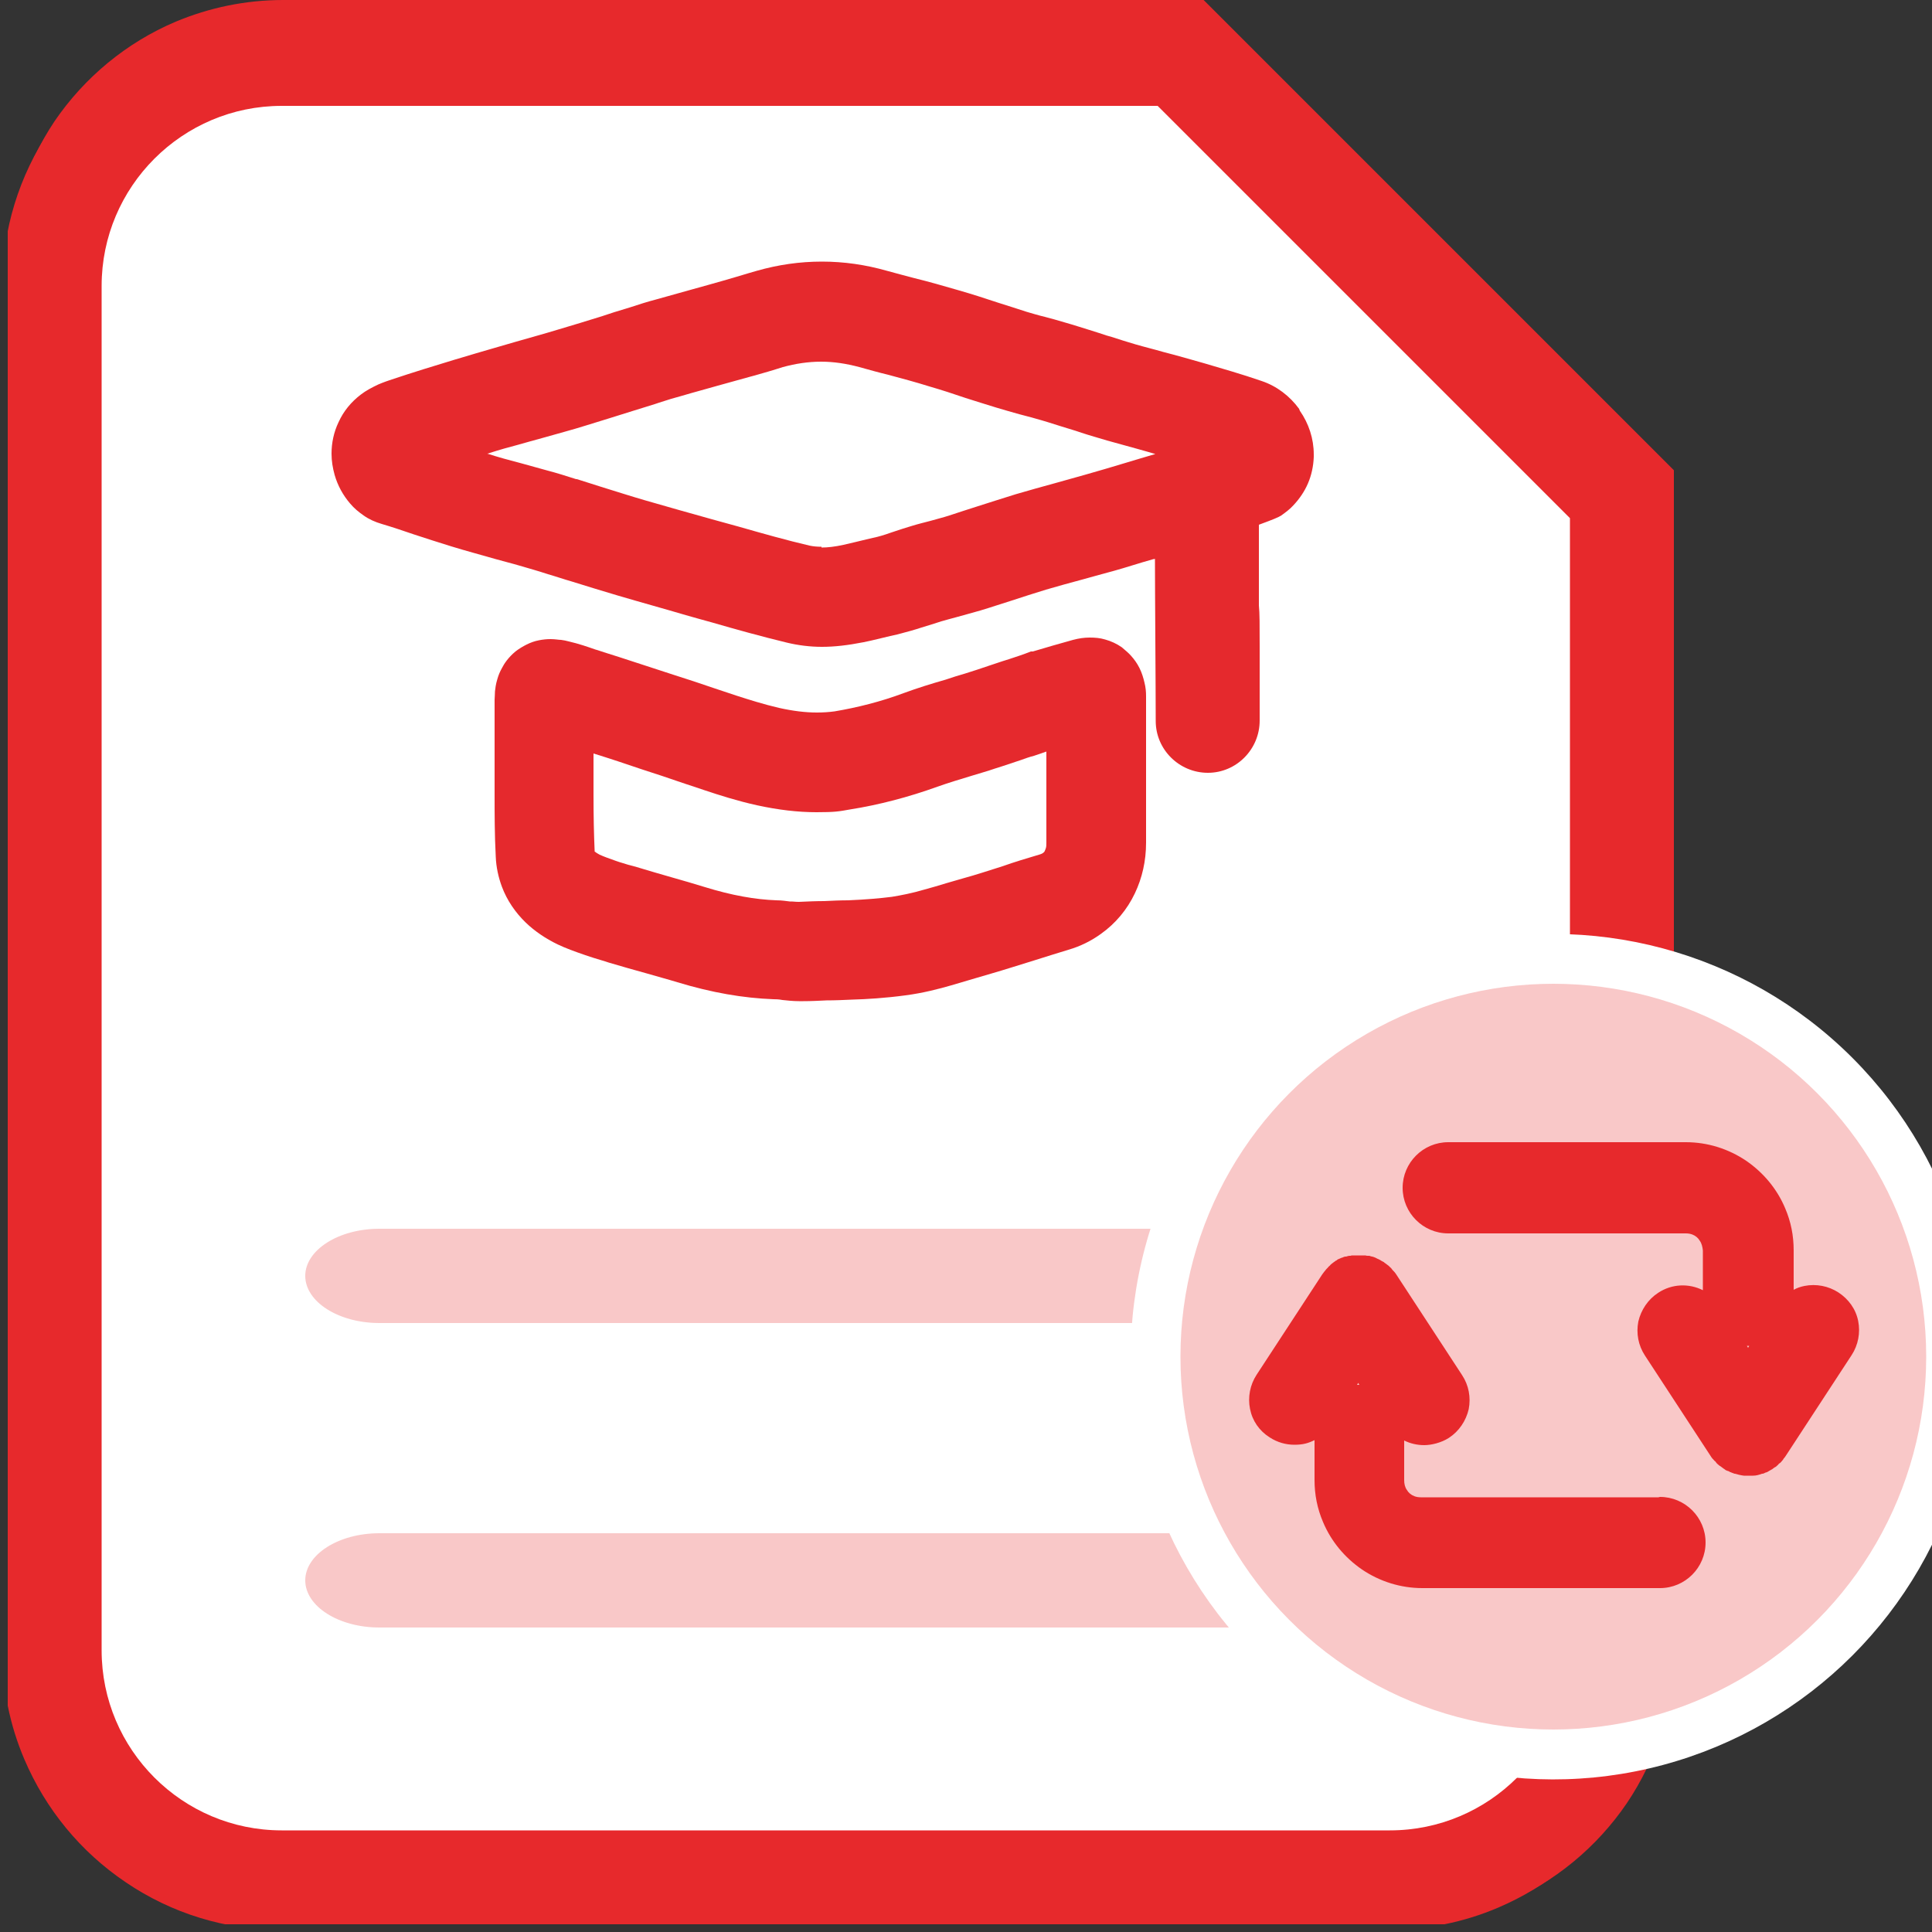
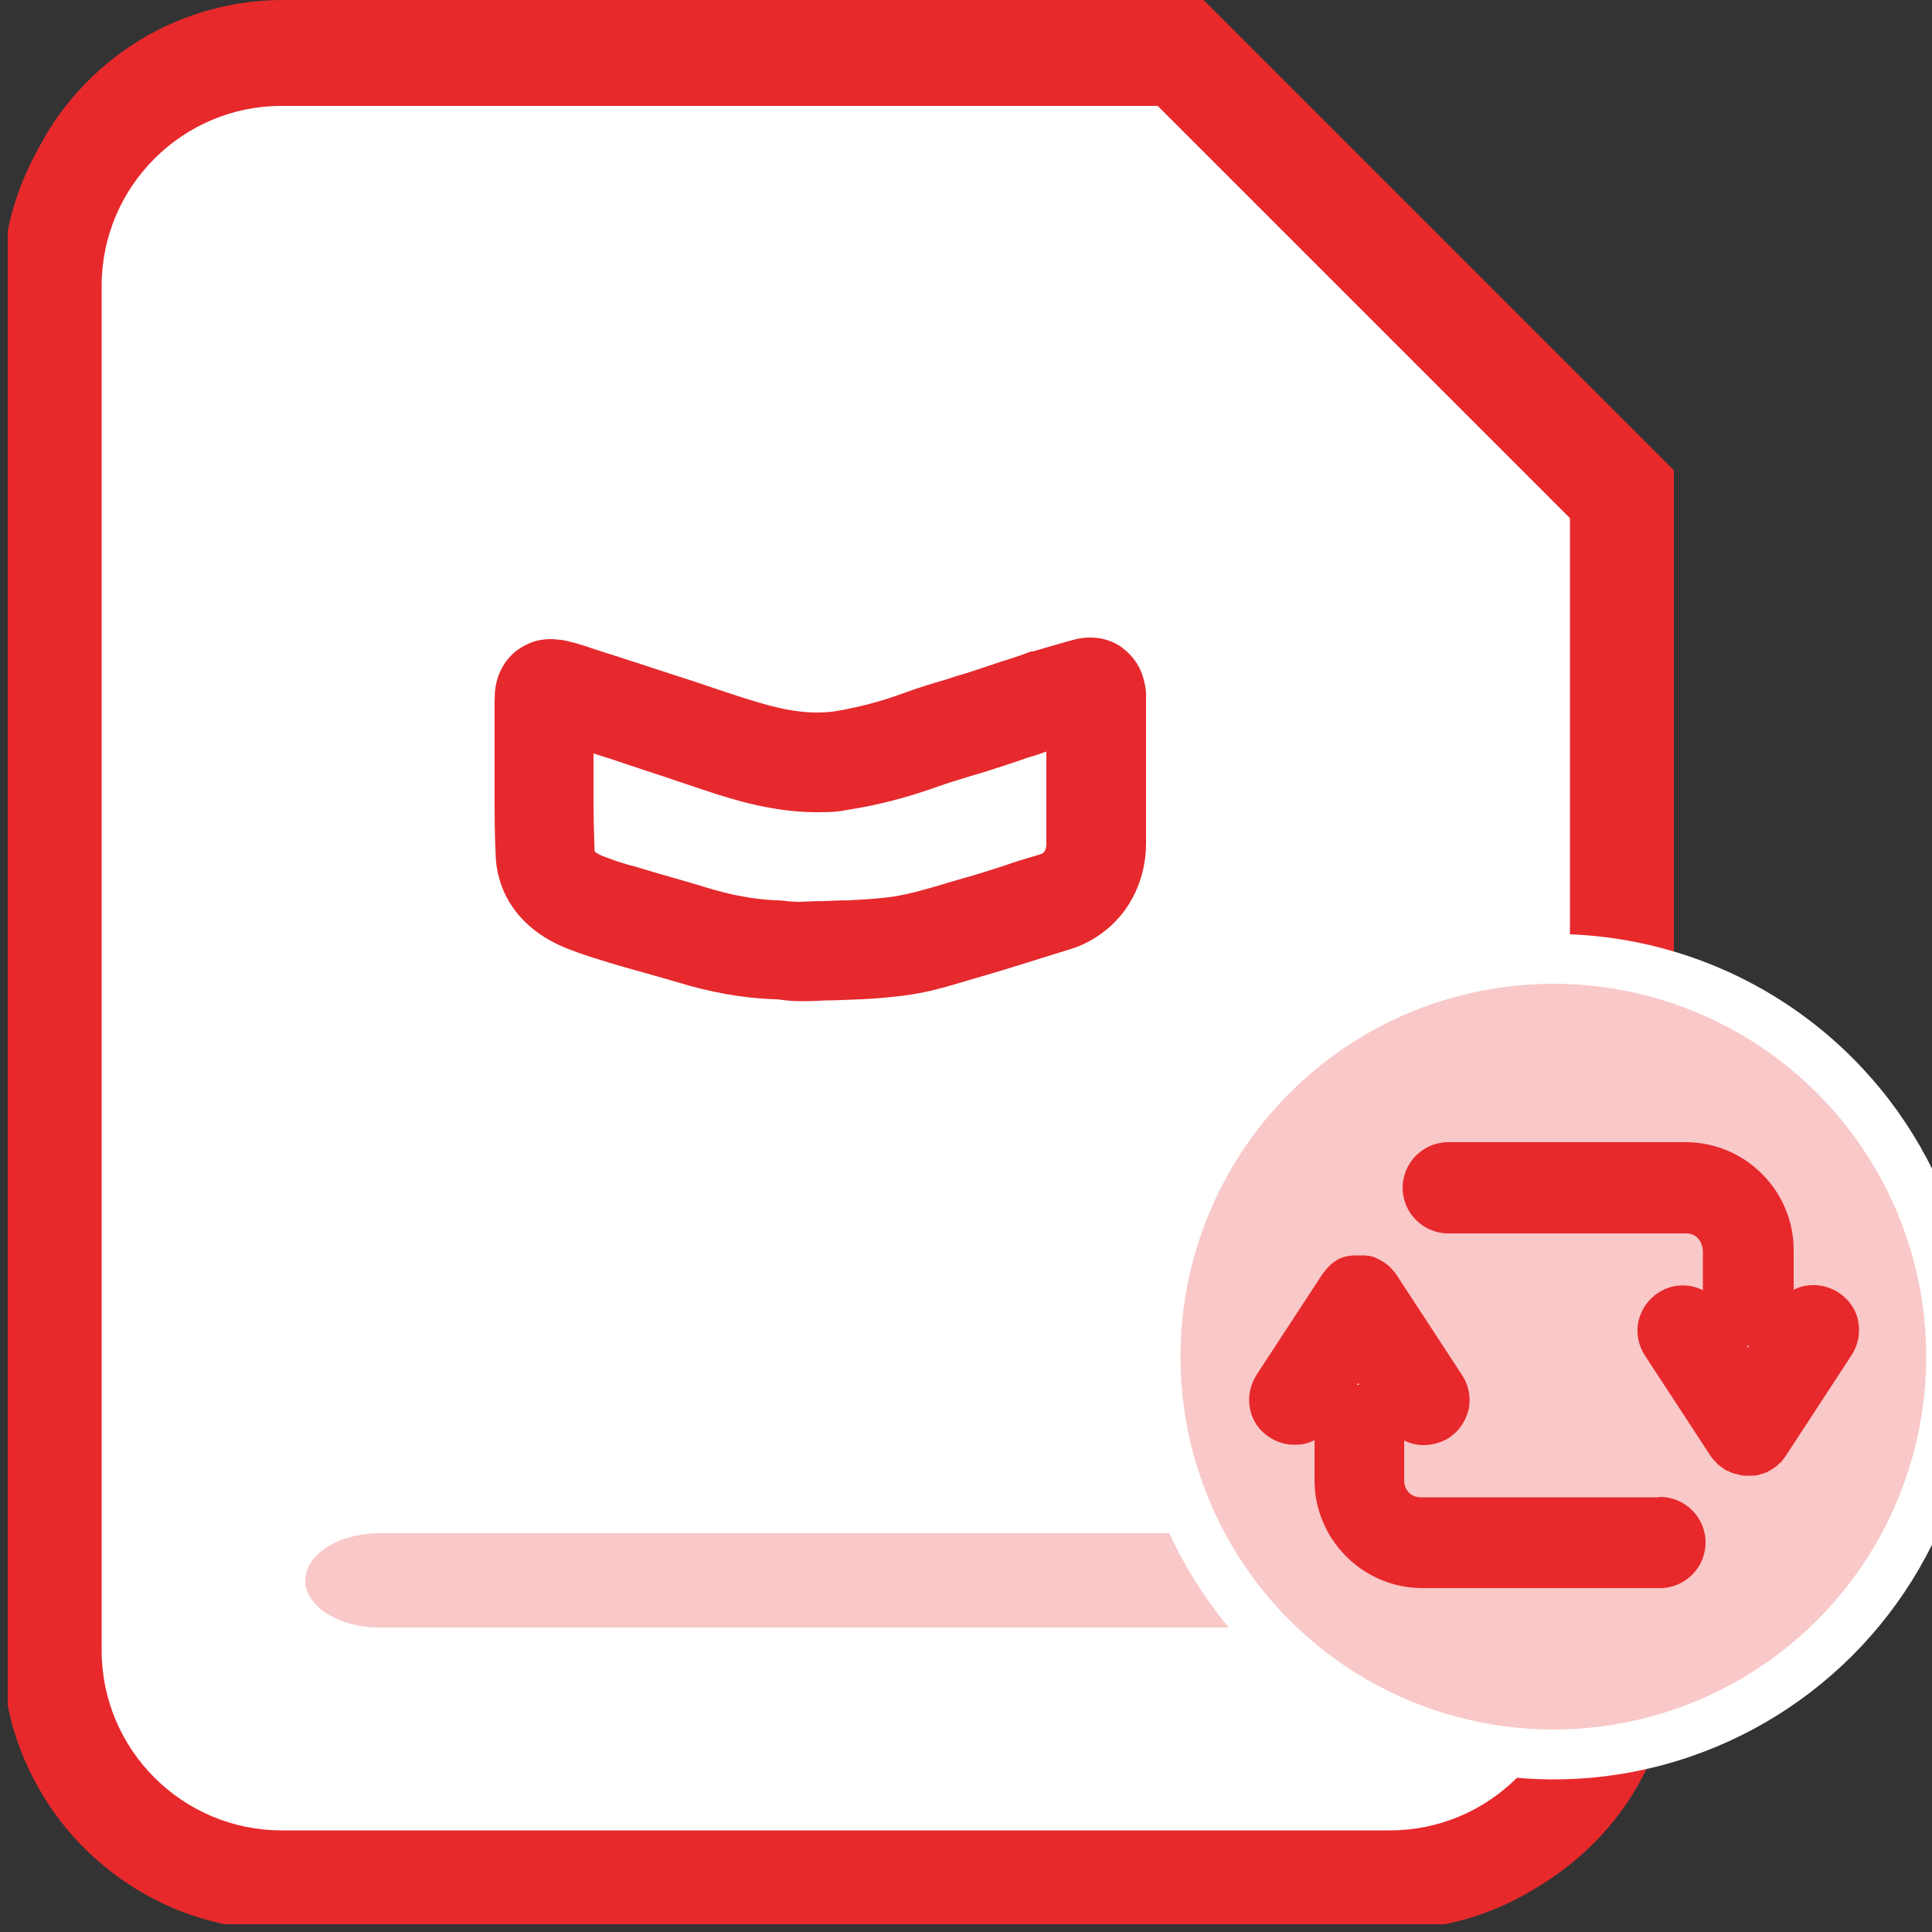
<svg xmlns="http://www.w3.org/2000/svg" version="1.1" viewBox="0 0 500 500">
  <rect x="0" y="0" width="500" height="500" fill="#333333" stroke="none" />
  <defs>
    <style>
      .cls-1 {
        fill: none;
      }

      .cls-2 {
        fill: #fff;
      }

      .cls-3 {
        fill: #e7292c;
      }

      .cls-4 {
        fill: #e5292d;
      }

      .cls-5 {
        fill: #f9c8c8;
      }

      .cls-6 {
        clip-path: url(#clippath);
      }
    </style>
    <clipPath id="clippath">
      <rect class="cls-1" x="2" y="0" width="498" height="498" />
    </clipPath>
  </defs>
  <g>
    <g id="Layer_1">
      <g class="cls-6">
        <path class="cls-3" d="M72.9,499.5c-14.5,0-28.5-4.3-40.4-12.4-11.7-7.9-20.7-18.9-26.2-31.8-3.8-8.9-5.7-18.4-5.7-28.2V74c0-14.5,4.3-28.5,12.4-40.5,7.9-11.7,18.9-20.7,31.8-26.2,8.9-3.8,18.4-5.7,28.1-5.7h236.7c.4,0,.7.1,1,.4l120.9,120.9c.3.3.4.6.4,1v303.1c0,14.5-4.3,28.5-12.4,40.5-7.9,11.7-18.9,20.7-31.8,26.2-8.9,3.8-18.4,5.7-28.1,5.7H72.9ZM72.9,36c-7.6,0-15,2.2-21.2,6.5-6.1,4.1-10.9,9.9-13.8,16.7-2,4.7-3,9.7-3,14.8v353.1c0,7.6,2.2,15,6.5,21.2,4.2,6.1,9.9,10.9,16.7,13.8,4.7,2,9.7,3,14.8,3h286.7,0c7.6,0,15-2.2,21.2-6.5,6.1-4.2,10.9-9.9,13.8-16.7,2-4.7,3-9.7,3-14.8V137.7l-101.7-101.7H72.9Z" />
        <path class="cls-3" d="M361.9,482.2v-15.8H73.3c-5.5,0-10.7-1.1-15.4-3.1-7.1-3-13.2-8.1-17.5-14.4-4.3-6.4-6.8-13.9-6.8-22.2V71.4c0-5.5,1.1-10.7,3.1-15.4,3-7.1,8.1-13.2,14.4-17.5,6.4-4.3,13.9-6.8,22.2-6.8h231.6v-15.8l-11.2,11.2c43.9,43.9,68.5,68.5,112.4,112.4l11.2-11.2h-15.8v298.4c0,5.5-1.1,10.7-3.1,15.4-3,7.1-8.1,13.2-14.4,17.5-6.4,4.3-13.9,6.8-22.2,6.8v31.7c9.8,0,19.2-2,27.8-5.6,12.8-5.4,23.7-14.5,31.4-25.8,7.7-11.4,12.2-25.2,12.2-39.9V121.7l-4.6-4.6c-43.9-43.9-68.5-68.5-112.4-112.4L311.5,0H73.3c-9.8,0-19.2,2-27.8,5.6-12.8,5.4-23.7,14.5-31.4,25.8C6.5,42.8,2,56.6,2,71.4v355.3c0,9.8,2,19.2,5.6,27.8,5.4,12.8,14.5,23.7,25.8,31.4,11.4,7.7,25.2,12.2,39.9,12.2h288.5v-15.8Z" />
        <path class="cls-2" d="M72.9,473.7c-25.7,0-46.6-20.9-46.6-46.6V74c0-25.7,20.9-46.6,46.6-46.6h226.7l106.7,106.7v293c0,25.7-20.9,46.6-46.6,46.6H72.9Z" />
        <line class="cls-2" x1="100.6" y1="151.2" x2="294.6" y2="151.2" />
-         <line class="cls-2" x1="100.6" y1="252.8" x2="294.6" y2="252.8" />
        <line class="cls-2" x1="100.6" y1="354.5" x2="294.6" y2="354.5" />
        <g>
-           <path class="cls-5" d="M98.2,342.4h236.1c10.6,0,19.2-5.5,19.2-12.2s-8.6-12.2-19.2-12.2H98.2c-10.6,0-19.2,5.5-19.2,12.2s8.6,12.2,19.2,12.2" />
          <path class="cls-5" d="M98.2,421.2h236.1c10.6,0,19.2-5.5,19.2-12.2s-8.6-12.2-19.2-12.2H98.2c-10.6,0-19.2,5.5-19.2,12.2s8.6,12.2,19.2,12.2" />
        </g>
        <g>
          <circle class="cls-2" cx="402" cy="351.1" r="109.4" transform="translate(-130.5 387.1) rotate(-45)" />
          <circle class="cls-5" cx="402" cy="351.1" r="96.5" />
          <g>
            <path class="cls-3" d="M429.2,387.5h-61.5c-.6,0-1.2-.1-1.7-.3-.8-.3-1.5-.9-1.9-1.6-.5-.7-.7-1.6-.7-2.5v-10.3c1.6.8,3.4,1.2,5.2,1.2s4.4-.6,6.4-1.9c2.6-1.7,4.4-4.4,5.1-7.4.6-3.1,0-6.2-1.7-8.8l-17-26s0,0,0,0c-.2-.3-.4-.6-.6-.8,0,0,0,0-.1-.1-.2-.2-.4-.4-.6-.7,0,0-.1-.2-.2-.2-.2-.2-.3-.3-.5-.5-.1-.1-.3-.2-.4-.3-.1-.1-.3-.2-.4-.3-.2-.1-.4-.3-.5-.4,0,0,0,0,0,0-.1,0-.2-.1-.4-.2-.2-.1-.4-.2-.5-.3-.2-.1-.4-.2-.6-.3-.1,0-.3-.1-.4-.2-.2-.1-.5-.2-.7-.3-.1,0-.2,0-.3-.1-.3,0-.5-.1-.8-.2-.1,0-.2,0-.3,0-.2,0-.5,0-.7-.1-.1,0-.3,0-.4,0-.2,0-.4,0-.6,0-.2,0-.4,0-.6,0-.2,0-.3,0-.5,0-.2,0-.5,0-.7,0-.1,0-.2,0-.3,0-.3,0-.6,0-.8.1,0,0-.1,0-.2,0-.3,0-.6.1-.9.2,0,0-.1,0-.2,0-.3,0-.6.2-.9.3,0,0-.2,0-.3.1-.2.1-.5.2-.7.3-.1,0-.3.2-.4.3-.2,0-.3.2-.5.3,0,0,0,0,0,0-.2.1-.3.2-.4.3-.2.1-.3.2-.5.4-.1,0-.2.2-.3.3-.2.2-.4.3-.5.5,0,0-.1.1-.2.2-.2.2-.4.4-.6.7,0,0,0,0-.1.1-.2.3-.4.5-.6.8,0,0,0,0,0,0h0s-17,26-17,26c-1.7,2.6-2.3,5.8-1.7,8.8.6,3.1,2.4,5.7,5.1,7.4,2,1.3,4.2,1.9,6.4,1.9s3.6-.4,5.2-1.2v10.3c0,3.8.7,7.4,2.2,10.9,2.1,5,5.6,9.2,10.1,12.3,4.6,3.1,10,4.8,15.6,4.8h61.5c6.5,0,11.8-5.3,11.8-11.8s-5.3-11.8-11.8-11.8ZM351.5,357.9l.3.5c-.1,0-.2,0-.3,0s-.2,0-.3,0l.3-.5Z" />
            <path class="cls-3" d="M480.9,341.9c-.6-3.1-2.5-5.7-5.1-7.4-2.6-1.7-5.8-2.3-8.8-1.7-1,.2-1.9.5-2.8,1v-10.2c0-3.8-.7-7.4-2.2-10.9-2.1-5-5.6-9.2-10.1-12.3-4.6-3.1-10-4.8-15.6-4.8h-61.5c-6.5,0-11.8,5.3-11.8,11.8s5.3,11.8,11.8,11.8h61.5c.6,0,1.2.1,1.7.3.8.3,1.5.9,1.9,1.6.5.7.7,1.6.8,2.5v10.3c-3.6-1.8-8-1.7-11.6.7-2.6,1.7-4.4,4.4-5.1,7.4-.6,3.1,0,6.2,1.7,8.8l17,26s0,0,0,0c.2.3.3.5.5.7,0,0,.1.1.2.2.2.2.3.4.5.5.1.1.2.2.3.4.1.1.2.2.3.3.2.2.4.3.6.5,0,0,.1,0,.2.1.3.2.5.4.8.6,0,0,0,0,0,0,0,0,.2.1.3.2.2.2.5.3.8.4.2,0,.4.2.6.3.1,0,.2,0,.3.1.3.1.5.2.8.3,0,0,0,0,.1,0,.7.2,1.5.4,2.3.5,0,0,0,0,.1,0,.4,0,.7,0,1.1,0s0,0,0,0c0,0,0,0,0,0,.4,0,.7,0,1.1,0,0,0,0,0,.1,0,.8,0,1.5-.2,2.3-.5,0,0,0,0,.1,0,.3,0,.6-.2.8-.3.1,0,.2,0,.3-.1.2,0,.4-.2.6-.3.2-.1.5-.3.7-.4.1,0,.2-.1.3-.2,0,0,0,0,0,0,.3-.2.5-.4.8-.5,0,0,.1-.1.2-.2.2-.2.4-.3.5-.5.1-.1.2-.2.4-.3.1-.1.2-.2.3-.3.2-.2.3-.4.5-.6,0,0,0-.1.1-.2.2-.2.4-.5.6-.8,0,0,0,0,0,0h0l17-26c1.7-2.6,2.3-5.8,1.7-8.8ZM452.4,348.3c.1,0,.2,0,.3,0l-.3.5-.3-.5c.1,0,.2,0,.3,0Z" />
          </g>
        </g>
        <g>
          <polygon class="cls-4" points="332.4 190.8 332.4 190.8 332.4 190.8 332.4 190.8" />
-           <path class="cls-4" d="M336.2,105.8c-2.4-3.3-5.8-5.9-9.7-7.2-5.2-1.8-10.5-3.3-14.9-4.6-3.5-1-7-2-10.5-2.9-2.4-.7-4.9-1.3-7.3-2-2-.6-4-1.2-6.1-1.9,0,0-1.4-.4-1.4-.4-1.2-.4-2.4-.8-3.7-1.2-2.3-.7-4.7-1.5-7.2-2.2-1.7-.5-3.4-1-5-1.4-1.7-.4-3.3-.9-4.7-1.3-2.5-.8-4.9-1.6-7.5-2.4-3.3-1.1-6.7-2.2-10.2-3.2-3.8-1.1-7.6-2.2-11.3-3.1-2.4-.6-4.8-1.3-7.1-1.9-5.6-1.6-11.2-2.4-16.9-2.4s-11.3.8-16.9,2.4c-1.5.4-3,.9-4.4,1.3-1.4.4-2.7.8-4.1,1.2-2.7.8-5.4,1.5-8.2,2.3-3.1.9-6.2,1.7-9.3,2.6-2.3.6-4.5,1.3-6.6,2l-1.3.4c-2,.6-4,1.2-6,1.9-3.9,1.2-7.7,2.4-11.5,3.5-3.6,1.1-7.3,2.1-11.1,3.2-2.1.6-4.1,1.2-6.2,1.8-2.5.7-5.1,1.5-7.8,2.3l-1.7.5c-5.3,1.6-10.8,3.3-16.2,5.1-.9.3-2.1.7-3.5,1.3-1.7.8-3.2,1.6-4.5,2.6-2.5,1.9-4.5,4.3-5.8,7.2-1.2,2.5-1.8,5.3-1.8,8.1,0,1.9.3,3.7.8,5.5.8,2.8,2.2,5.3,4,7.4,1,1.2,2.2,2.2,3.5,3.1,1.4,1,3,1.7,4.7,2.2,2.7.8,5.4,1.7,8.3,2.7,3.1,1,6.4,2.1,9.7,3.1,3.9,1.2,7.7,2.2,11.5,3.3,2.1.6,4.2,1.1,6.2,1.7,2.4.7,4.9,1.4,7.3,2.2,2.1.6,4.1,1.3,6.2,1.9,3.8,1.2,7.8,2.4,11.8,3.6,6.1,1.8,12.3,3.5,17.7,5.1,2.2.6,4.5,1.3,6.8,1.9,6.2,1.8,12.7,3.6,19.3,5.2,2.9.7,6,1.1,9.1,1.1,3.3,0,6.7-.4,10.8-1.2,2.5-.5,4.7-1.1,6.9-1.6l1.8-.4c2.3-.6,4.5-1.2,6.3-1.8l1.3-.4c1.3-.4,2.6-.8,3.8-1.2,1.3-.4,2.6-.7,4-1.1,1.9-.5,3.9-1.1,6.1-1.7,2.7-.8,5.3-1.7,7.9-2.5,3.1-1,6.1-2,9.1-2.9,3.1-.9,6.3-1.8,9.7-2.7,2.6-.7,5.3-1.5,8-2.2,2.9-.8,6.5-2,10.1-3,.1,0,.3,0,.4-.1,0,8.6.2,33.6.2,42,0,7.4,6.1,13.4,13.5,13.4h0c7.4,0,13.4-6.1,13.4-13.5,0-5.7,0-13.1,0-19.1,0-5.6,0-8.8-.2-10.7h0c0-3.3,0-6.5,0-9.8s0-7.8,0-11.1c3.8-1.4,5-1.9,5.8-2.4,1.1-.8,2.2-1.6,3.1-2.6,1.6-1.7,2.9-3.6,3.8-5.7.9-2.1,1.4-4.4,1.5-6.8,0,0,0,0,0,0,0-.2,0-.5,0-.7,0-4.1-1.3-8-3.6-11.3ZM212.6,141.5c-1.1,0-2.2-.1-3.1-.3-6-1.4-12-3.1-18.3-4.9-2.3-.6-4.6-1.3-6.9-1.9-5.4-1.5-11.4-3.2-17.3-4.9-3.8-1.1-7.5-2.3-11.4-3.5-2.1-.7-4.2-1.3-6.3-2h-.2c-2.5-.8-5-1.6-7.7-2.3-2.2-.6-4.4-1.2-6.5-1.8-3.1-.8-6-1.6-8.8-2.5.2,0,.5-.1.7-.2,2.5-.8,5-1.5,7.3-2.1,2-.6,4-1.1,6.1-1.7,3.8-1.1,7.7-2.1,11.5-3.3,4-1.2,8-2.5,11.9-3.7,2-.6,3.9-1.2,5.8-1.8l1.2-.4c2.1-.7,4.1-1.3,6-1.8,3-.9,6.1-1.7,9.2-2.6,2.8-.8,5.5-1.5,8.3-2.3,1.6-.4,3.1-.9,4.6-1.3,1.3-.4,2.7-.8,3.9-1.2,3.3-.9,6.6-1.4,9.9-1.4,3.3,0,6.5.5,9.9,1.4,2.5.7,5,1.4,7.5,2,3.7,1,7.1,1.9,10.6,3,3.1.9,6.2,1.9,9.4,3,2.6.8,5.3,1.7,8,2.5,2.1.6,4,1.2,5.9,1.7,1.4.4,2.8.7,4.1,1.1,2.2.6,4.4,1.3,6.6,2,1.3.4,2.6.8,3.9,1.2l1.5.5c2.1.7,4.3,1.3,6.6,2,2.5.7,5.1,1.4,7.6,2.1,1.7.5,3.3.9,4.9,1.4-2.5.7-5,1.5-7.4,2.2-3.7,1.1-7.3,2.2-10.9,3.2-2.5.7-5,1.4-7.5,2.1-3.4.9-6.8,1.9-10.3,2.9-3.3,1-6.6,2.1-9.8,3.1-2.5.8-5,1.6-7.4,2.4-1.5.5-3.2.9-4.9,1.4-1.5.4-3.2.8-4.8,1.3-1.6.5-3,.9-4.4,1.4l-1.2.4c-1.4.5-3,1-4.5,1.3l-1.7.4c-2.1.5-4.1,1-5.9,1.4-2.3.5-4.1.7-5.7.7Z" />
          <polygon class="cls-4" points="298.9 187.1 298.9 187.1 298.9 187.1 298.9 187.1" />
          <polygon class="cls-4" points="104.5 103.3 104.5 103.3 104.5 103.3 104.5 103.3" />
          <path class="cls-4" d="M296.6,207.9v-27.3s0-.4,0-.4c0-1.2-.1-2.3-.4-3.5-.3-1.3-.7-2.6-1.3-3.8-.6-1.2-1.3-2.2-2.2-3.2-.7-.8-1.6-1.5-2.4-2.2-1.3-.9-2.8-1.6-4.3-2-1.3-.4-2.6-.5-4-.5-1.4,0-2.8.2-4.3.6-3.6,1-7.1,2-10.4,3h-.5c-2,.8-3.9,1.4-5.7,2l-1.6.5c-1.2.4-2.4.8-3.6,1.2-2.1.7-4.1,1.4-6.1,2-1.7.5-3.4,1-5.1,1.6-3.5,1-7.1,2.1-10.9,3.5-5.9,2.2-11.9,3.7-17.8,4.7-1.5.2-3,.3-4.6.3-3,0-6.2-.4-9.8-1.2-3.9-.9-8-2.2-11.1-3.2l-5.7-1.9c-3.5-1.2-7.1-2.4-10.6-3.5-4.6-1.5-9.2-3-13.8-4.5l-4.1-1.3c-.7-.2-1.4-.5-2.2-.7-2-.7-4.3-1.5-6.9-2.1-.7-.2-1.3-.3-2-.4-.6,0-1.5-.2-2.7-.2-1,0-2,.1-3,.3-1.1.2-2.2.6-3.2,1.1-1,.5-2,1.1-2.9,1.8-1.8,1.5-2.9,3.1-3.5,4.3-.5.9-.9,1.8-1.2,2.9-.4,1.3-.5,2.3-.6,3.1,0,.9-.1,1.7-.1,2.2,0,3.1,0,6.1,0,9.2s0,3.9,0,5.8c0,1.3,0,2.5,0,3.8v5.8c0,4.8,0,10.3.3,16,.1,2.7.7,5.4,1.6,7.8,1.3,3.5,3.5,6.7,6.2,9.3,2.3,2.2,5.1,4.1,8.2,5.6,2.1,1,4.3,1.8,7.2,2.8,1.4.5,2.8.9,4.1,1.3.7.2,1.3.4,1.9.6,3.3,1,6.6,1.9,9.8,2.8,2.7.8,5.4,1.5,8,2.3,8.9,2.7,17,4.1,24.9,4.4.5,0,1.3,0,2.3.2,1.1.1,2.6.3,4.3.3h0c.4,0,.7,0,1.1,0,2,0,4-.1,6-.2,2.2,0,4.4-.1,6.6-.2,3.7-.1,8.6-.4,13.8-1.1,4.6-.6,8.8-1.7,11.9-2.6,2.1-.6,4.1-1.2,6.1-1.8,1.4-.4,2.7-.8,4.1-1.2,3.8-1.1,7.5-2.3,11.1-3.4,3.1-1,6.1-1.9,9-2.8,3.1-.9,5.9-2.3,8.4-4.1,3.8-2.7,6.8-6.3,8.8-10.5,1.9-4,2.9-8.4,2.9-13.1,0-.3,0-.6,0-.9,0-1.9,0-3.9,0-6.4s0-1.9,0-1.9c0-.3,0-.6,0-1ZM162.9,223.9c-1.2-.4-2.4-.7-3.5-1.1-1.7-.6-3.1-1.1-4.2-1.6-.5-.3-.9-.5-1-.6-.1-.1-.2-.2-.3-.2,0,0,0,0,0,0-.2-4.5-.3-9.1-.3-14.6v-5.8c0-1.3,0-2.6,0-4,0-.3,0-.7,0-1,4.2,1.3,8.4,2.7,12.5,4.1,3.5,1.1,7,2.3,10.5,3.5l5.7,1.9c3.9,1.3,8.6,2.8,13.6,3.9,5.5,1.2,10.6,1.8,15.4,1.8s5.8-.2,8.6-.7c7.6-1.2,15.2-3.2,22.7-5.9,2.8-1,5.8-1.9,9.1-2.9,1.9-.6,3.8-1.1,5.8-1.8,2.3-.7,4.5-1.5,6.7-2.2,1.1-.4,2.2-.8,3.4-1.1,0,0,2.7-.9,3.2-1.1v5.5c0,1.7,0,3.5,0,5.3,0,1.8,0,3.7,0,5.5,0,2.7,0,5,0,7.1v.2c0,.6,0,1.1-.2,1.6-.2.5-.3.8-.5.9-.1.1-.3.3-.9.5-3.4,1-6.7,2-9.8,3.1-3.5,1.1-6.8,2.2-10.1,3.1-1.5.4-3,.9-4.5,1.3-1.9.6-3.7,1.1-5.5,1.6-3.4,1-6.1,1.5-8.5,1.9-3.2.4-6.7.7-11.3.9-2,0-4.1.1-6.2.2-2.1,0-4.3.1-6.5.2,0,0-.1,0-.1,0-.2,0-.7,0-1.8-.1h-.5c-.9-.1-2-.3-3.4-.3-5.6-.2-11.7-1.3-18.5-3.4-2.9-.9-5.7-1.7-8.5-2.5-3.2-.9-6.2-1.8-9.2-2.7-.7-.2-1.5-.4-2.2-.6Z" />
-           <polygon class="cls-4" points="276.7 159.8 276.7 159.8 276.7 159.8 276.7 159.8" />
          <polygon class="cls-4" points="143.7 160.1 143.7 160.1 143.7 160.1 143.7 160.1" />
-           <polygon class="cls-4" points="276.7 159.8 276.7 159.8 276.7 159.8 276.7 159.8" />
        </g>
      </g>
    </g>
  </g>
</svg>